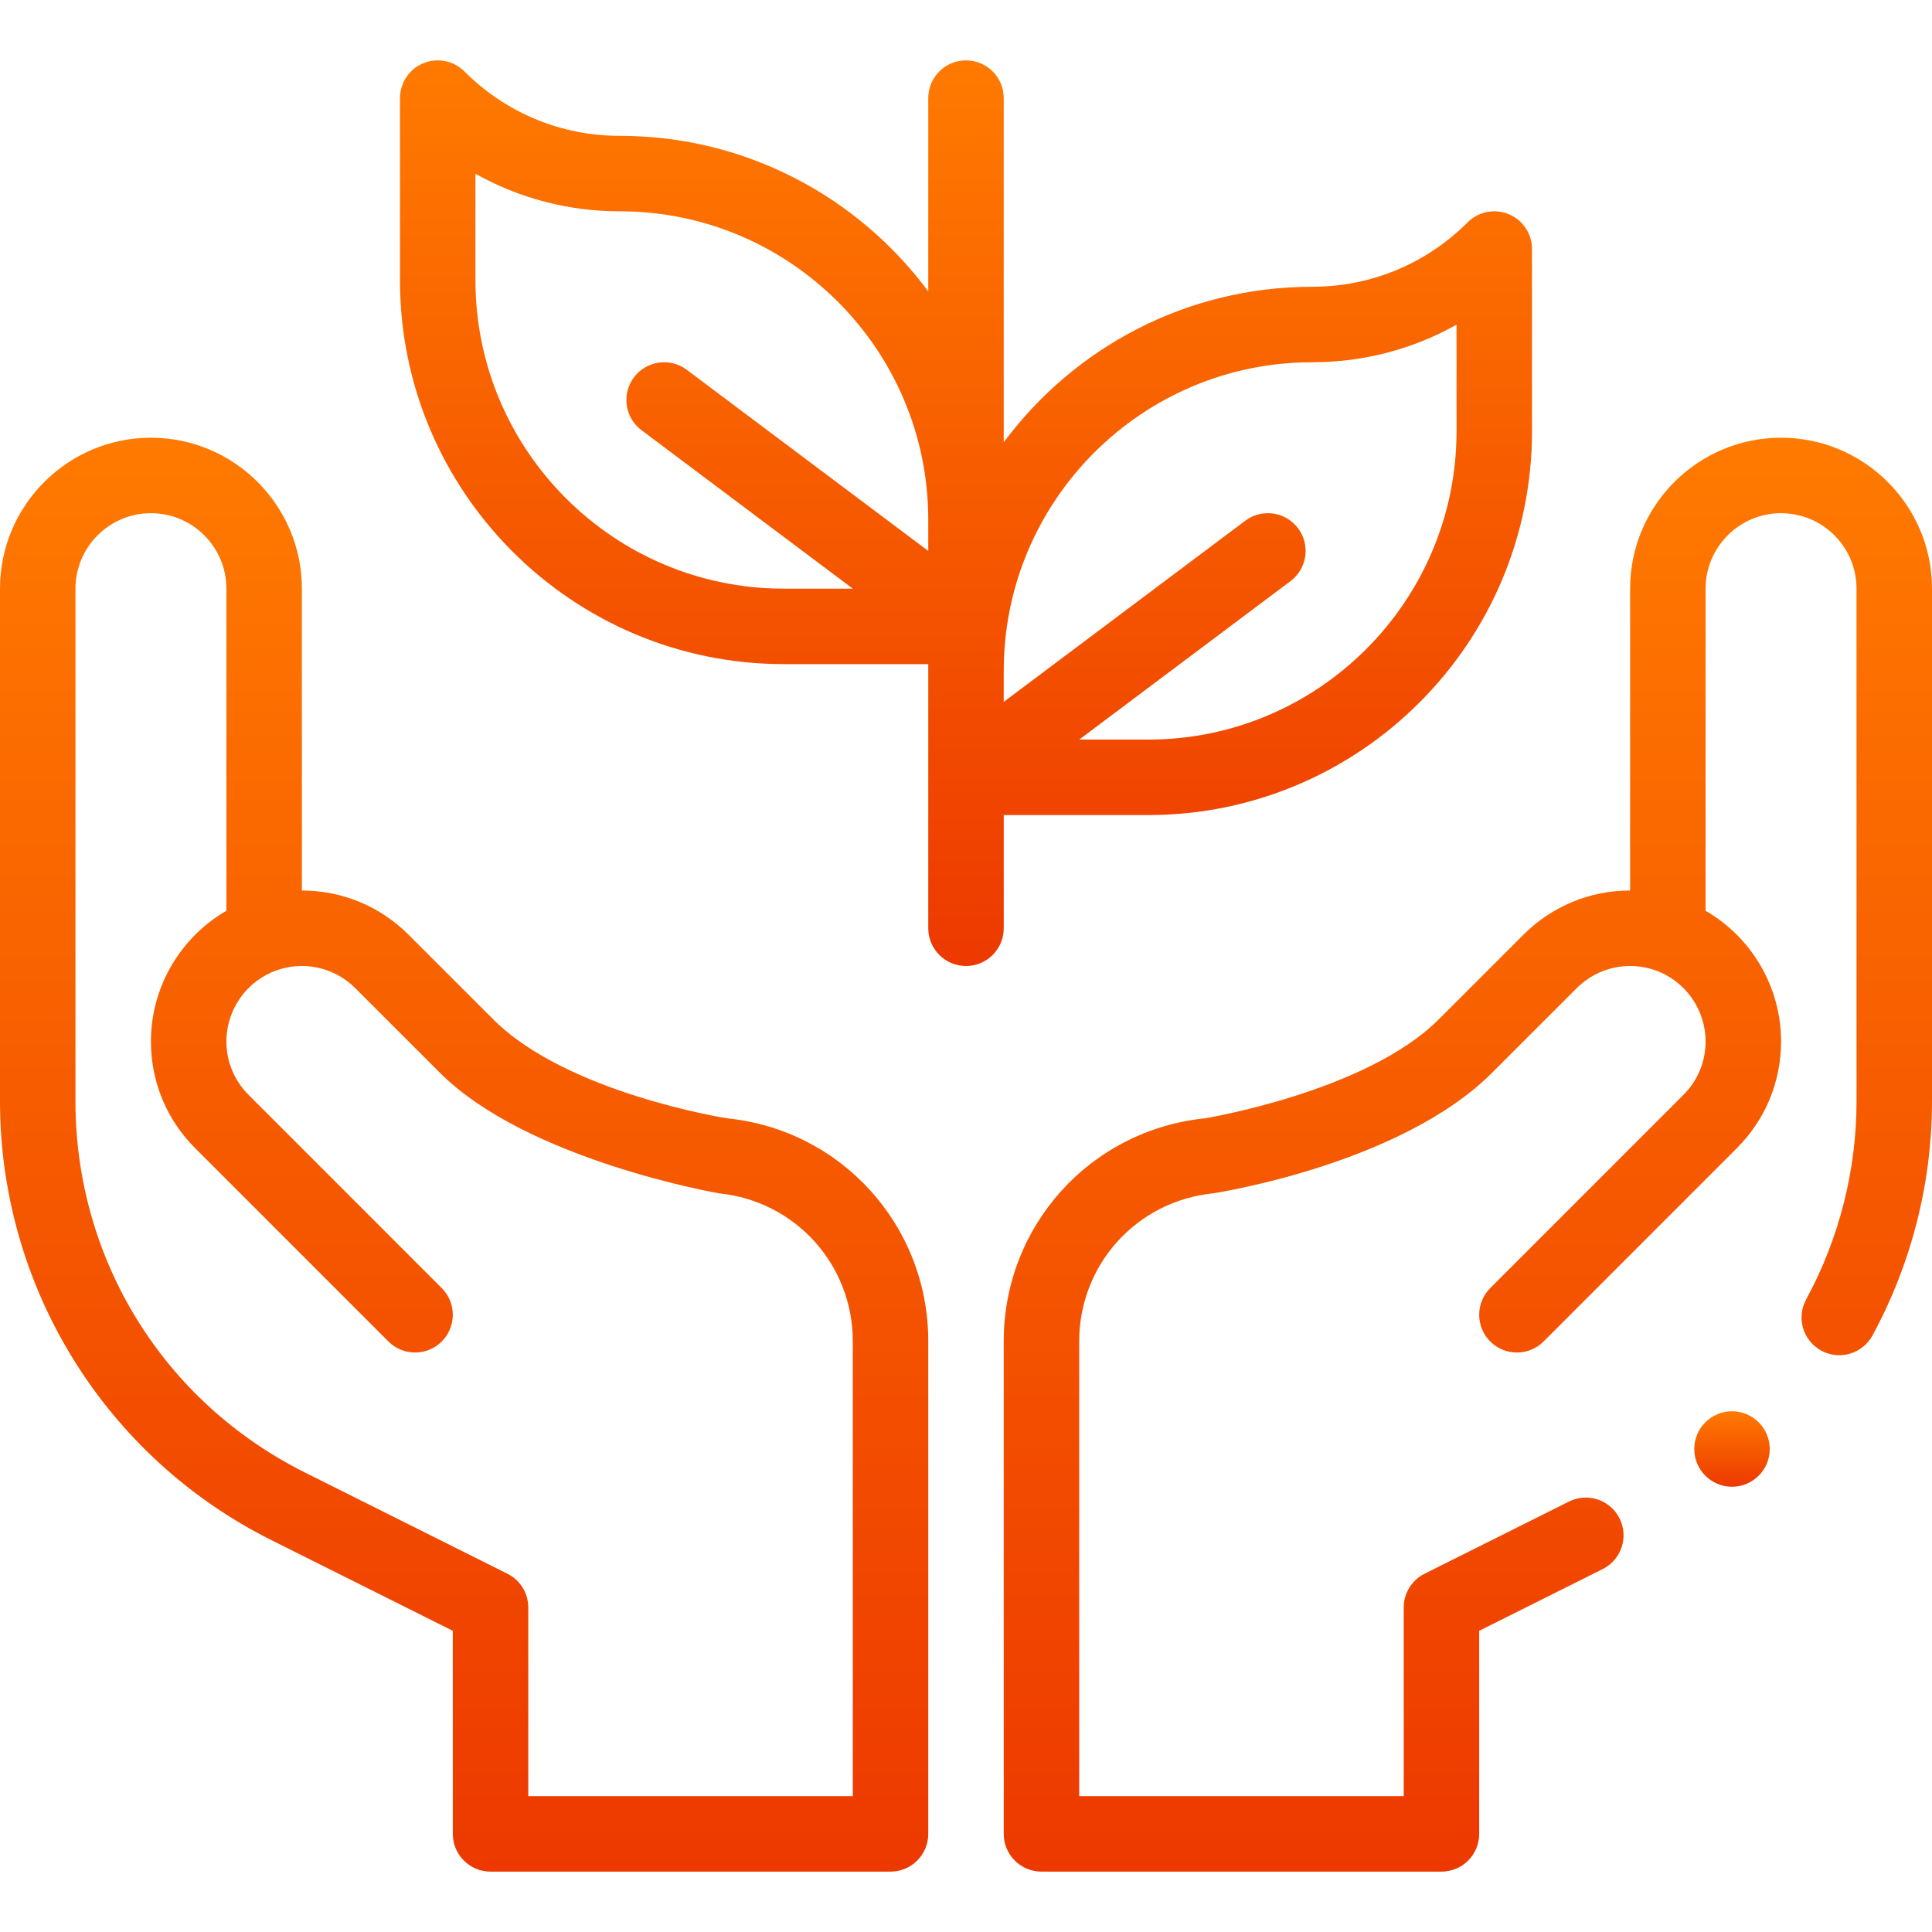
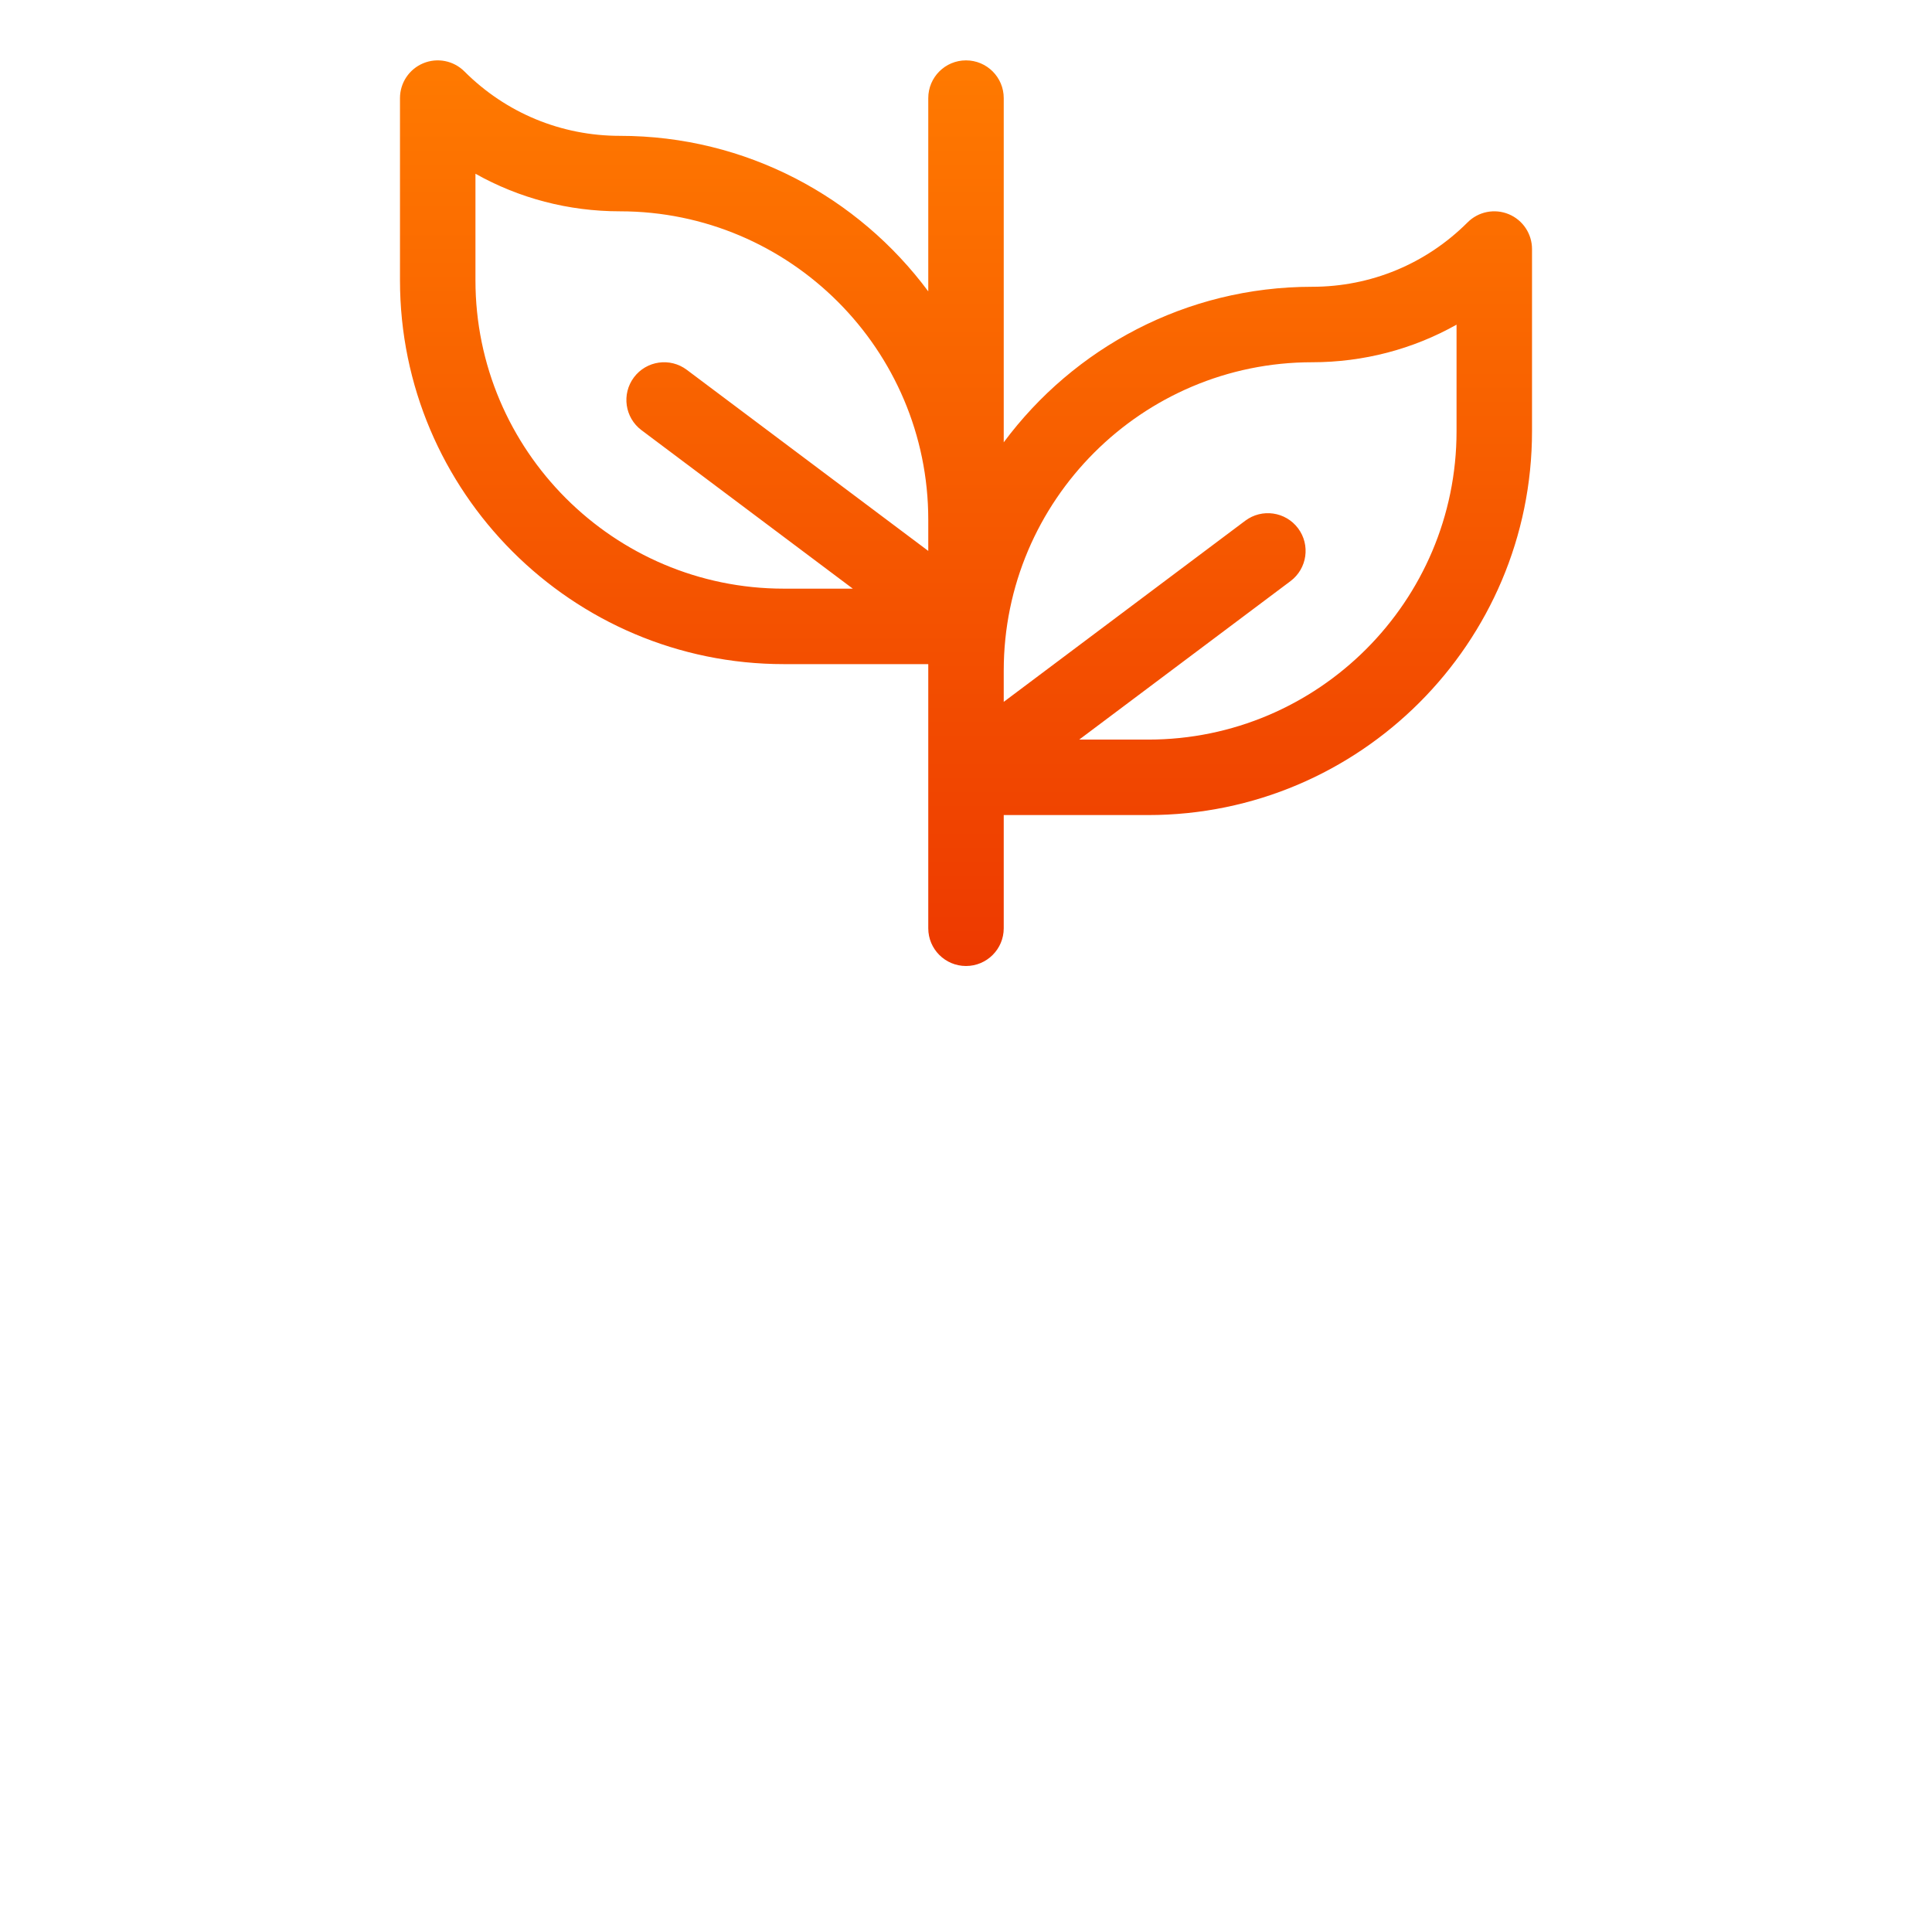
<svg xmlns="http://www.w3.org/2000/svg" width="512" height="512" viewBox="0 0 512 512" fill="none">
-   <path d="M71.858 408.115L120 432.181V486C120 491.523 124.478 496 130 496H236C241.522 496 246 491.523 246 486V355.45C246 324.813 223.017 299.405 192.609 296.357C192.491 296.324 150.309 289.738 130.739 270.168L108.281 247.72C100.725 240.163 90.681 236 80 236V156C80 133.944 62.056 116 40 116C17.944 116 0 133.944 0 156V291.84C0 315.998 6.714 339.631 19.415 360.182C32.115 380.733 50.25 397.308 71.858 408.115V408.115ZM20 156C20 144.972 28.972 136 40 136C51.028 136 60 144.972 60 156V241.361C47.804 248.413 40 261.561 40 276C40 286.68 44.162 296.723 51.719 304.28L102.929 355.5C106.832 359.405 113.165 359.407 117.071 355.501C120.976 351.596 120.977 345.265 117.072 341.359L65.862 290.138C62.082 286.359 60 281.338 60 276C60 267.536 65.357 259.956 73.332 257.139C73.335 257.138 73.338 257.136 73.341 257.135H73.342C80.238 254.691 88.419 256.141 94.141 261.863L116.599 284.312C139.785 307.497 190.442 316.222 190.543 316.25C210.757 318.276 226 335.129 226 355.45V476H140V426C140 422.212 137.859 418.749 134.472 417.056L80.803 390.226C43.299 371.47 20 333.771 20 291.84V156Z" fill="url(#paint0_linear)" />
  <path d="M246 246C246 251.523 250.478 256 256 256C261.522 256 266 251.523 266 246V216H304.28C360.369 216 406 170.369 406 114.28V66C406 61.956 403.563 58.309 399.827 56.761C396.09 55.213 391.789 56.069 388.929 58.929C377.921 69.938 363.286 76 347.72 76C314.275 76 284.551 92.227 266 117.219V26C266 20.477 261.522 16 256 16C250.478 16 246 20.477 246 26V77.22C227.449 52.228 197.725 36 164.28 36C148.714 36 134.079 29.938 123.071 18.929C120.212 16.069 115.91 15.212 112.173 16.761C108.437 18.31 106 21.956 106 26V74.28C106 130.369 151.631 176 207.72 176H246V246ZM347.72 96C361.345 96 374.44 92.542 386 86.041V114.28C386 159.341 349.341 196 304.28 196H286L342 154C346.418 150.687 347.313 144.418 344 140C340.687 135.582 334.419 134.685 330 138L266 186V177.72C266 132.66 302.659 96 347.72 96ZM126 74.28V46.041C137.561 52.542 150.655 56 164.28 56C209.341 56 246 92.66 246 137.72V146L182 98C177.582 94.687 171.314 95.582 168 100C164.687 104.418 165.582 110.687 170 114L226 156H207.72C162.659 156 126 119.341 126 74.28Z" fill="url(#paint1_linear)" />
-   <path d="M459 394C464.523 394 469 389.523 469 384C469 378.477 464.523 374 459 374C453.477 374 449 378.477 449 384C449 389.523 453.477 394 459 394Z" fill="url(#paint2_linear)" />
-   <path d="M472 116C449.944 116 432 133.944 432 156V236C421.319 236 411.275 240.162 403.721 247.717L381.259 270.169C362.122 289.308 319.564 296.321 319.463 296.35C288.983 299.406 266 324.813 266 355.451V486C266 491.523 270.478 496 276 496H382C387.522 496 392 491.523 392 486V432.181L424.73 415.819C429.669 413.349 431.672 407.343 429.203 402.402C426.734 397.463 420.73 395.46 415.787 397.929L377.528 417.054C374.141 418.75 372 422.212 372 426V476H286V355.45C286 335.129 301.243 318.276 321.529 316.242C321.63 316.214 370.955 308.757 395.399 284.312L417.861 261.86C423.585 256.136 431.774 254.694 438.658 257.134H438.659C438.662 257.135 438.665 257.137 438.668 257.138C446.643 259.957 452 267.537 452 276C452 281.338 449.918 286.359 446.139 290.14L394.929 341.36C391.024 345.266 391.025 351.597 394.93 355.502C398.834 359.406 405.167 359.407 409.072 355.501L460.282 304.281C467.838 296.724 472 286.68 472 276C472 261.561 464.196 248.413 452 241.361V156C452 144.972 460.972 136 472 136C483.028 136 492 144.972 492 156V291.84C492 310.136 487.383 328.3 478.647 344.368C476.008 349.22 477.803 355.292 482.656 357.93C487.507 360.567 493.581 358.773 496.218 353.921C506.543 334.931 512 313.464 512 291.84V156C512 133.944 494.056 116 472 116V116Z" fill="url(#paint3_linear)" />
  <defs>
    <linearGradient id="paint0_linear" x1="123" y1="116" x2="123" y2="496" gradientUnits="userSpaceOnUse">
      <stop stop-color="#FF7A00" />
      <stop offset="1" stop-color="#ED3900" />
    </linearGradient>
    <linearGradient id="paint1_linear" x1="256" y1="15.999" x2="256" y2="256" gradientUnits="userSpaceOnUse">
      <stop stop-color="#FF7A00" />
      <stop offset="1" stop-color="#ED3900" />
    </linearGradient>
    <linearGradient id="paint2_linear" x1="459" y1="374" x2="459" y2="394" gradientUnits="userSpaceOnUse">
      <stop stop-color="#FF7A00" />
      <stop offset="1" stop-color="#ED3900" />
    </linearGradient>
    <linearGradient id="paint3_linear" x1="389" y1="116" x2="389" y2="496" gradientUnits="userSpaceOnUse">
      <stop stop-color="#FF7A00" />
      <stop offset="1" stop-color="#ED3900" />
    </linearGradient>
  </defs>
</svg>